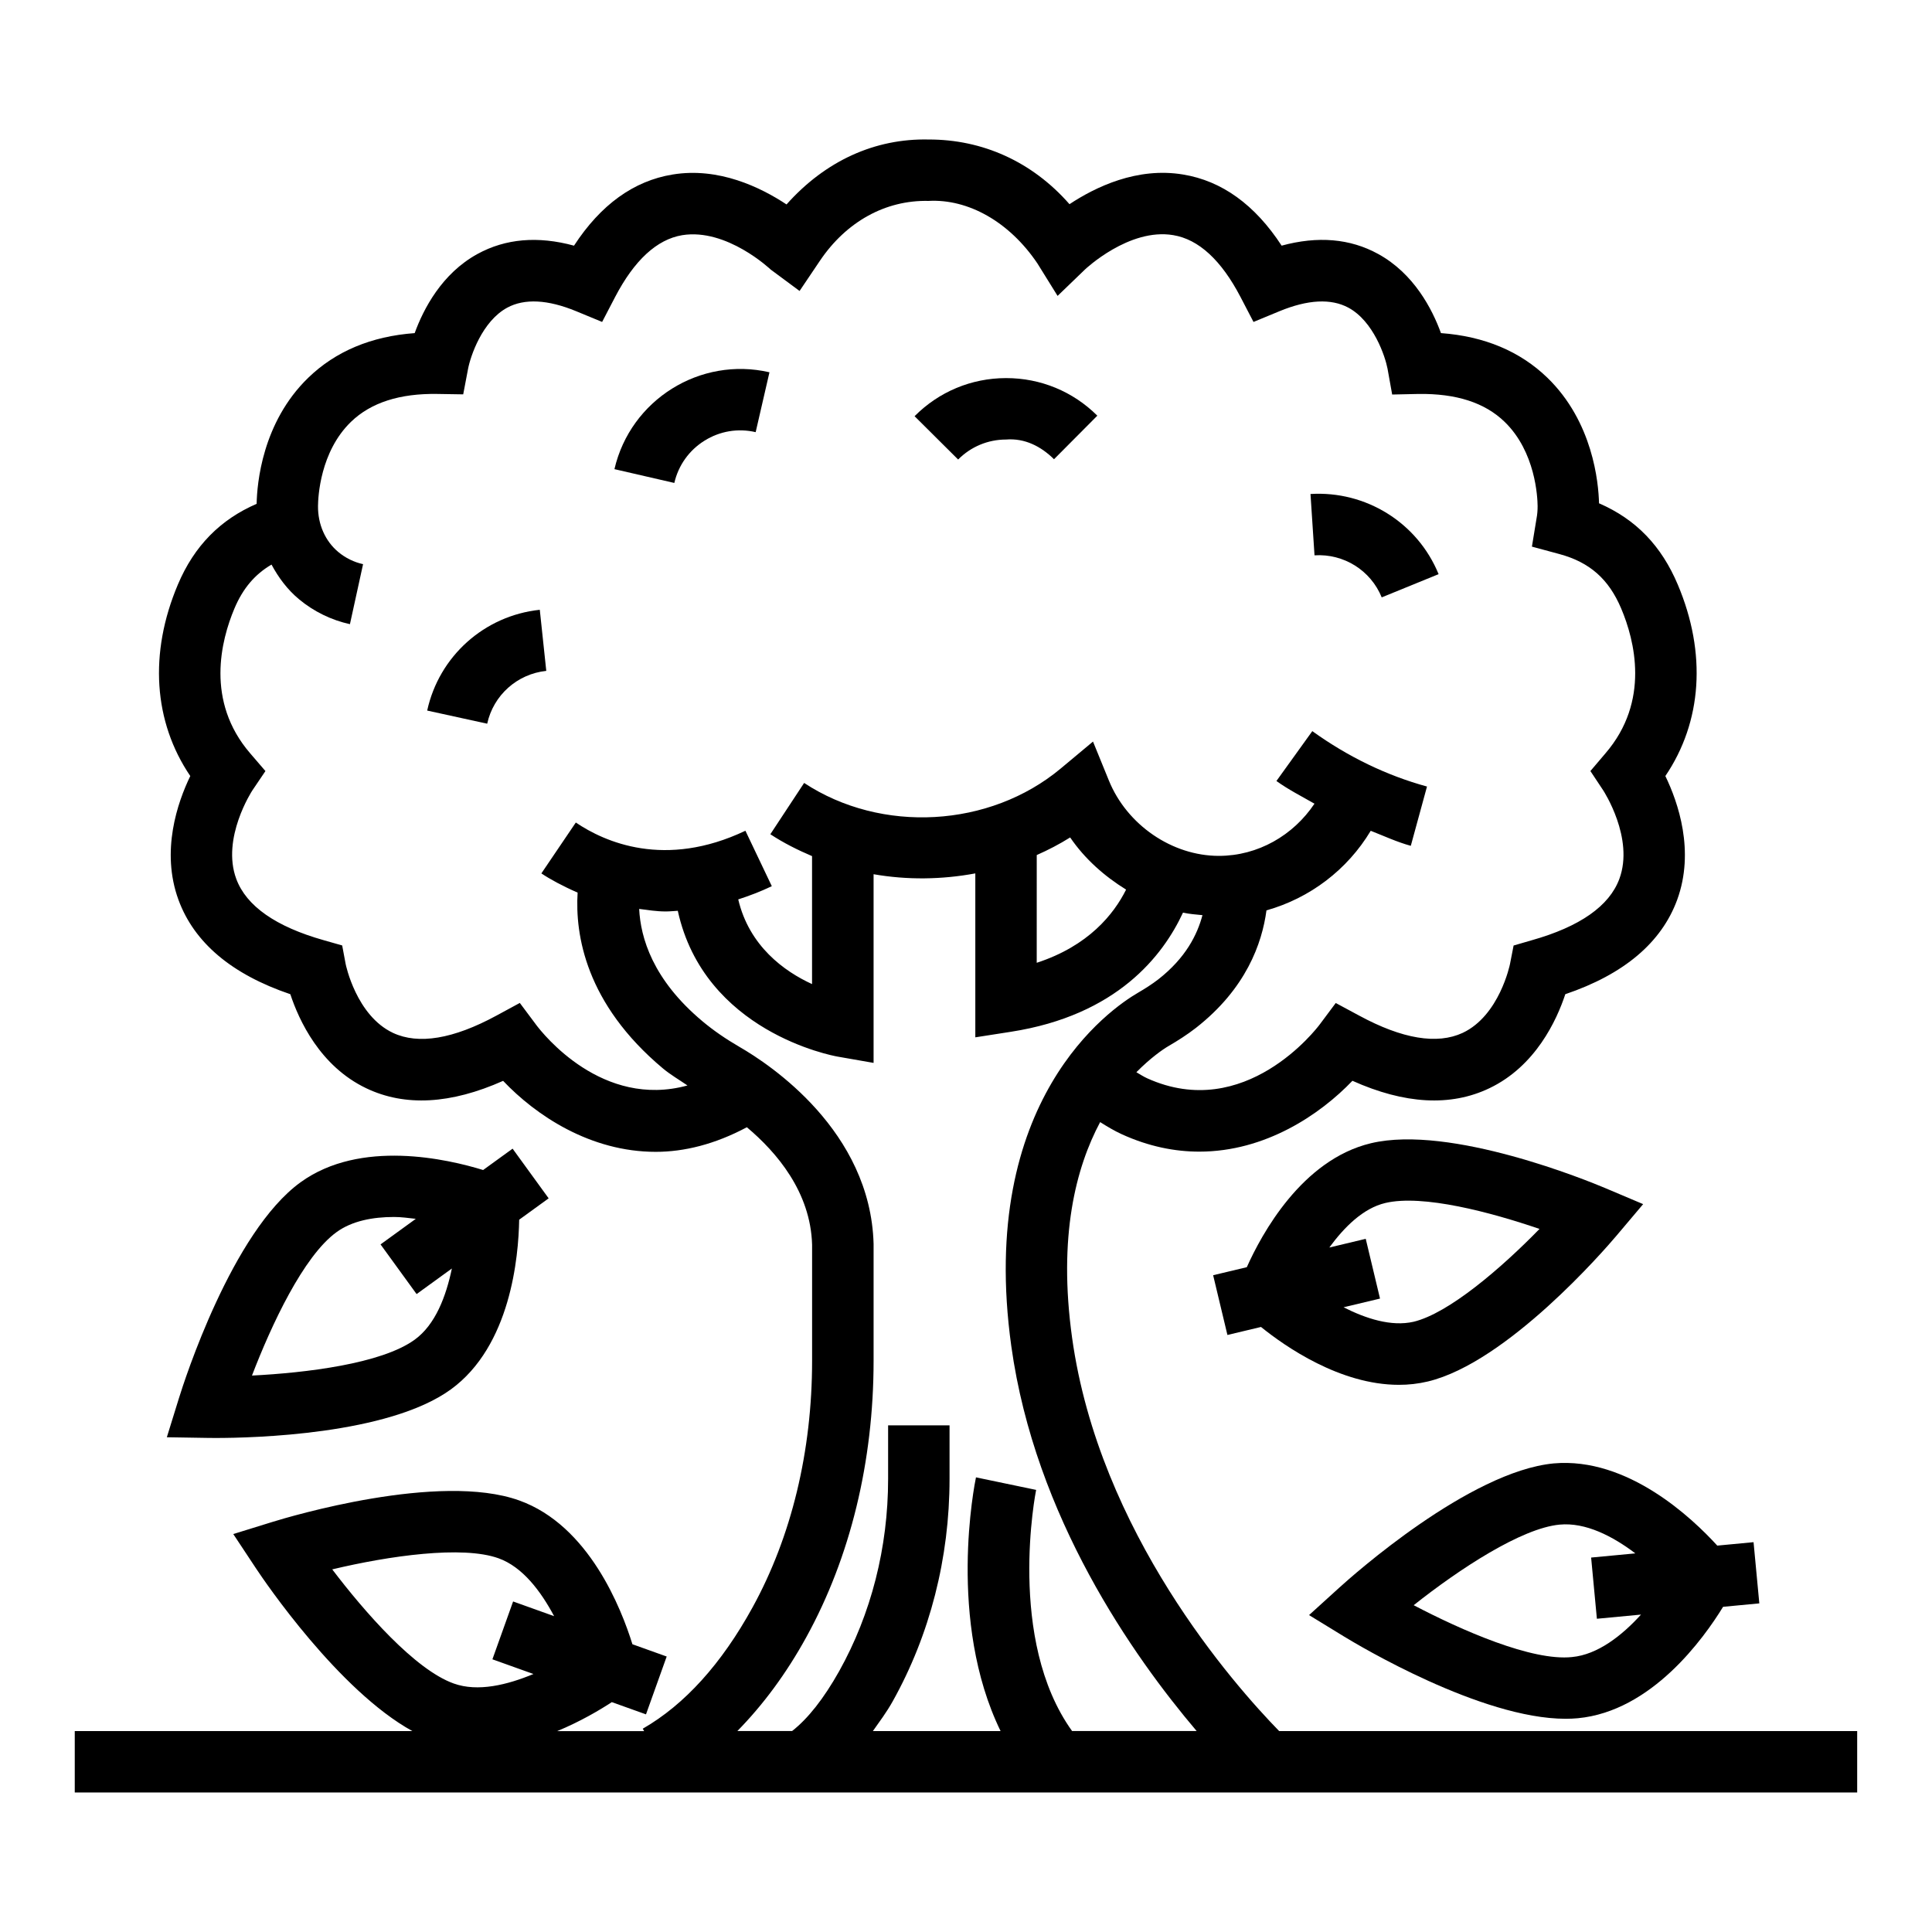
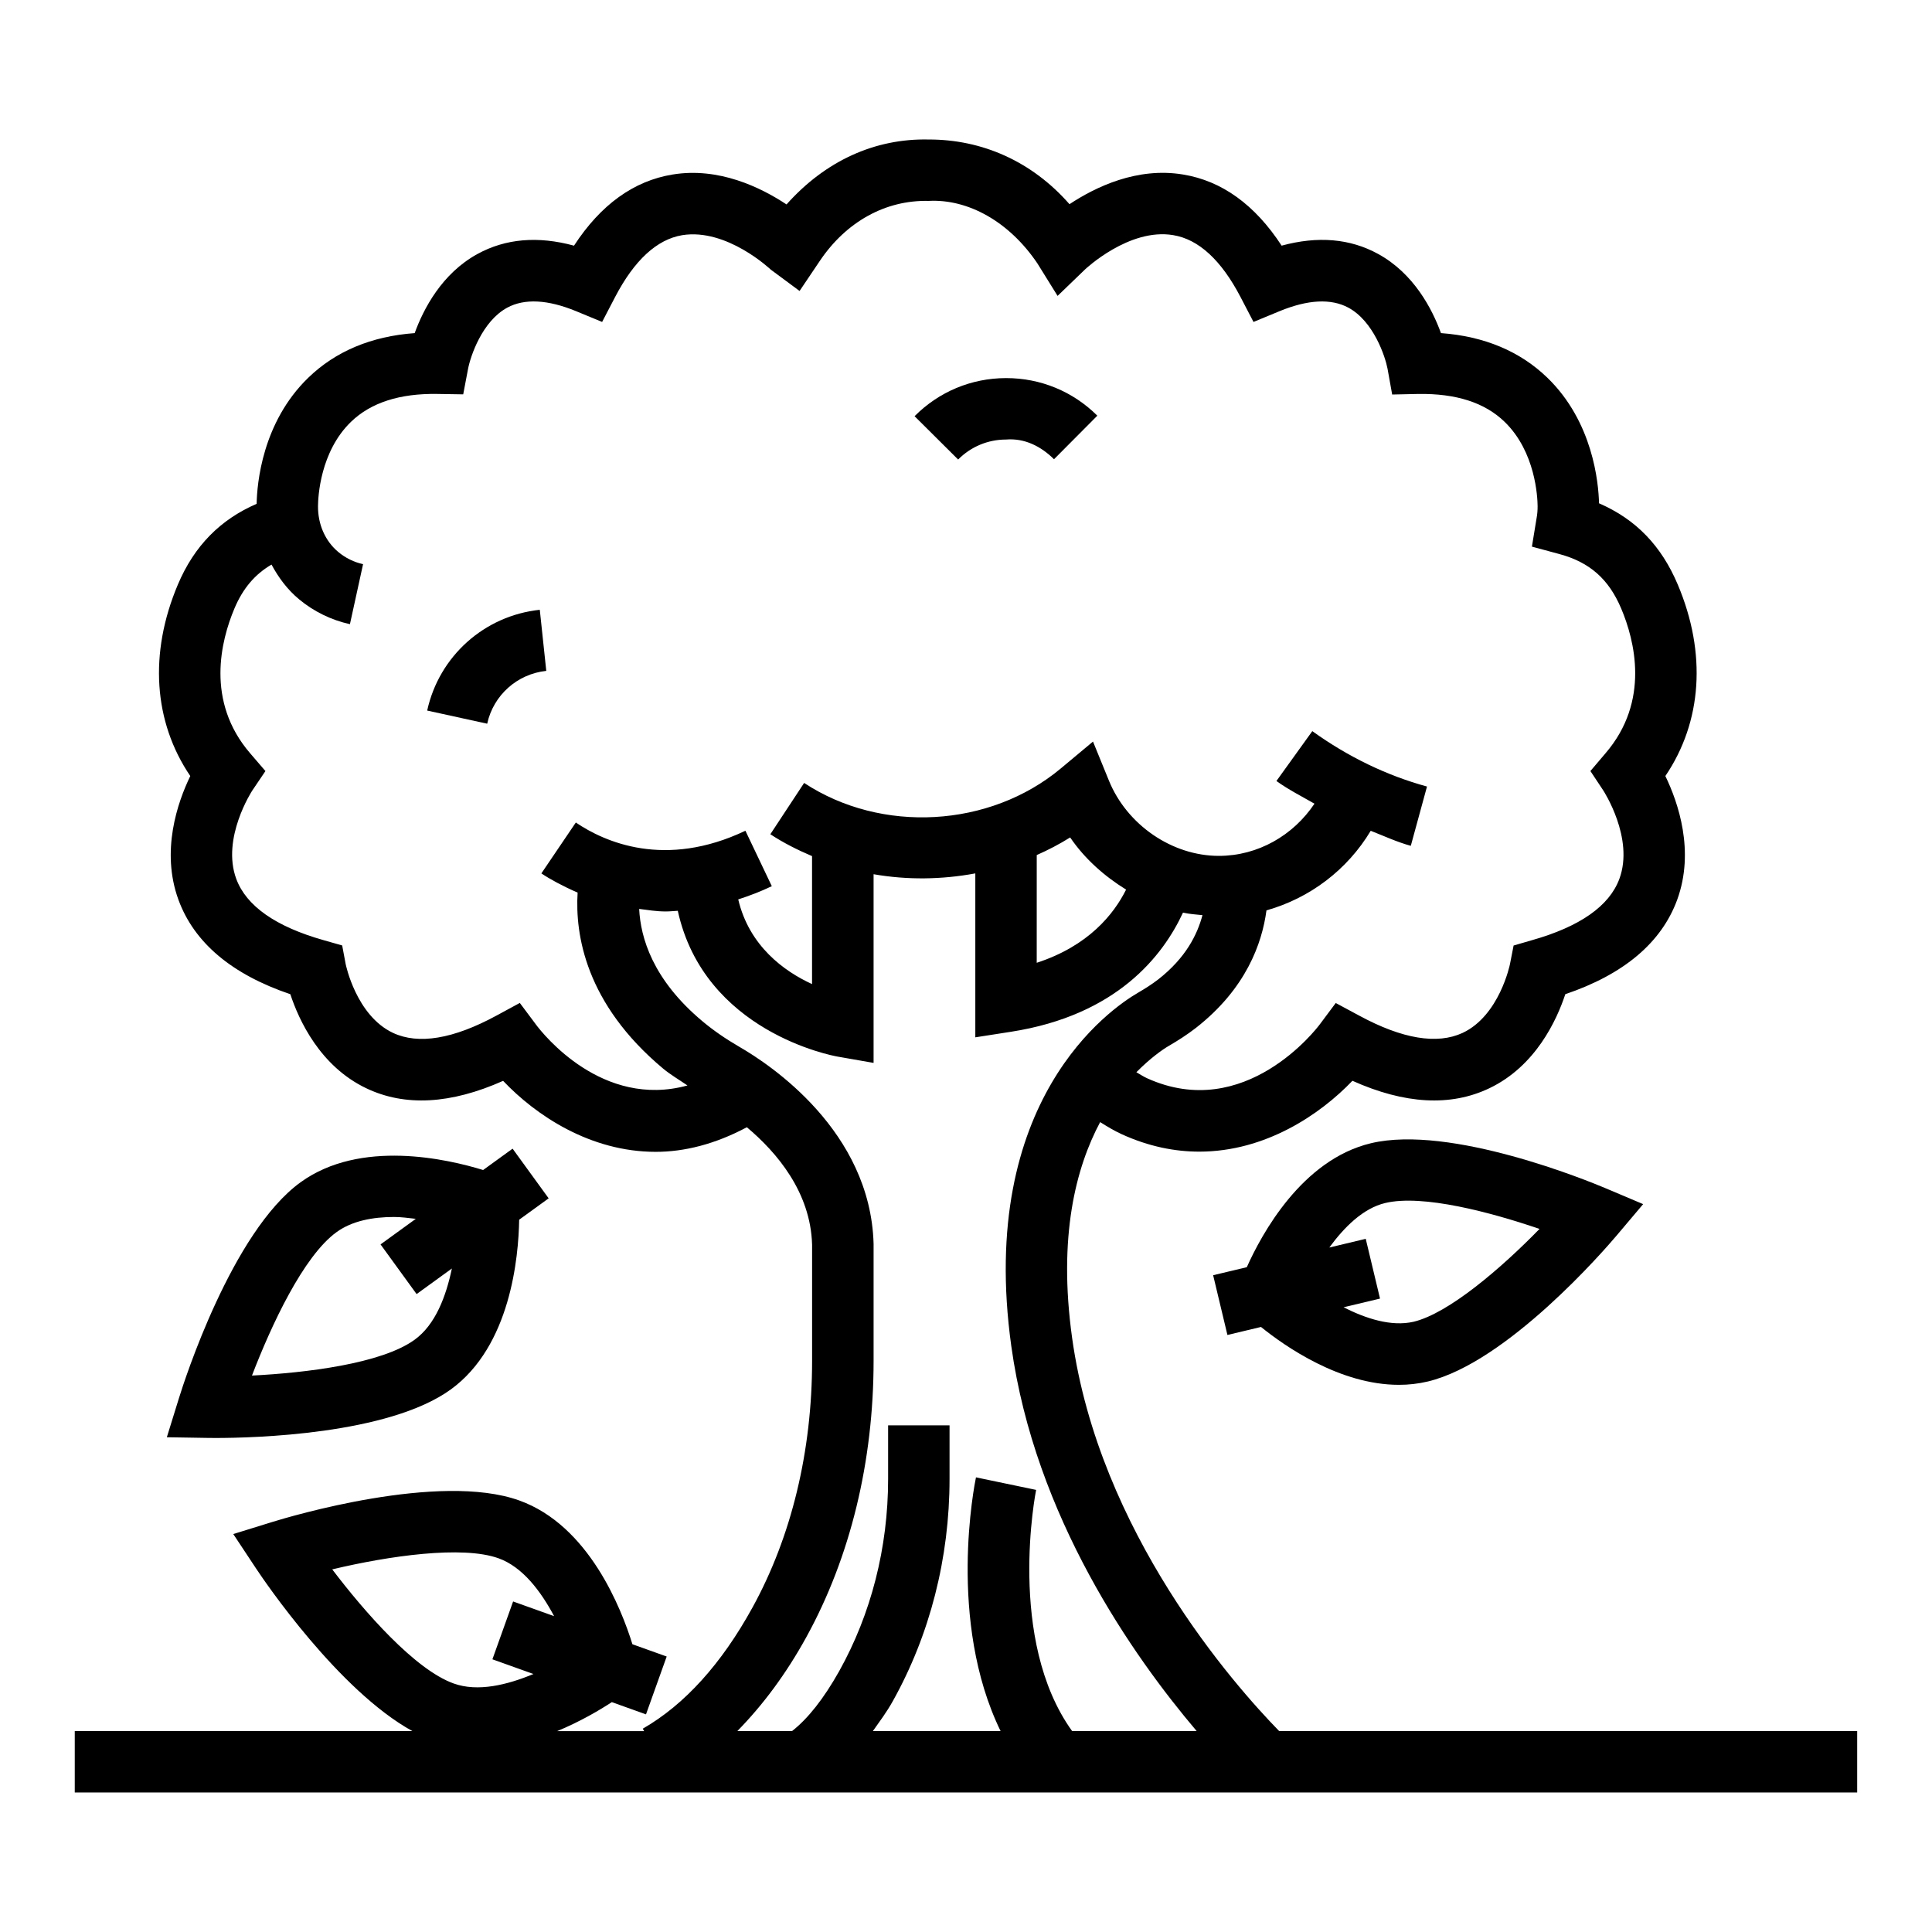
<svg xmlns="http://www.w3.org/2000/svg" fill="#000000" width="800px" height="800px" version="1.1" viewBox="144 144 512 512">
  <g>
    <path d="m482.99 602.75c-11.996-12.293-47.707-52.676-54.875-104.23-3.738-26.883 1-45.086 7.434-57.152 1.871 1.18 3.766 2.316 5.738 3.219 7.164 3.262 14.055 4.609 20.543 4.609 17.508 0 32.039-9.844 40.578-18.777 13.836 6.203 26.031 6.887 36.293 1.973 12.258-5.852 17.855-18.047 20.121-24.918 15.527-5.262 25.488-13.676 29.648-25.02 4.715-12.91 0.246-25.824-3.133-32.797 9.73-14.367 10.988-32.531 3.293-50.73-4.316-10.215-11.027-17.285-20.871-21.547-0.137-5.508-1.613-21.57-13.684-33.273-7.25-7.019-16.719-10.988-28.207-11.832-2.312-6.367-7.18-15.797-16.656-20.98-7.418-4.078-15.988-4.801-25.566-2.195-7.066-10.836-15.836-17.172-26.117-18.852-12.203-2.035-23.238 3.324-30.102 7.863-9.914-11.32-23.113-17.172-37.352-17.141-14.16-0.309-27.301 5.606-37.637 17.207-6.863-4.539-17.977-9.945-30.203-7.926-10.281 1.676-19.051 8.004-26.117 18.852-9.582-2.609-18.145-1.867-25.566 2.195-9.477 5.184-14.344 14.613-16.656 20.98-11.488 0.844-20.957 4.809-28.207 11.832-12.238 11.859-13.574 28.125-13.676 33.41-9.551 4.137-16.52 11.078-20.879 21.41-7.695 18.199-6.441 36.367 3.293 50.73-3.379 6.973-7.856 19.883-3.133 32.797 4.152 11.344 14.113 19.758 29.648 25.02 2.266 6.871 7.856 19.066 20.113 24.918 10.273 4.914 22.43 4.215 36.277-1.957 8.684 9.16 23.098 18.812 40.438 18.812 7.566 0 15.707-2.008 24.156-6.519 7.91 6.644 16.898 17.164 17.289 31.137v30.754c0 23.977-5.461 46.59-15.789 65.367-8.219 14.961-18.008 25.773-29.09 32.137l0.367 0.637h-23.035c6.109-2.531 11.23-5.555 14.473-7.68l9.055 3.242 5.484-15.328-9.082-3.254c-2.922-9.414-11.531-31.496-30-38.105-21.156-7.602-60.949 4.309-65.402 5.691l-10.375 3.211 5.988 9.047c2.356 3.578 21.977 32.441 41.484 43.172l-89.48-0.008v16.281h472.36v-16.281zm-197.62-15.121c-6.918 2.879-14.734 4.82-21.141 2.512-10.266-3.672-23.59-18.938-32.184-30.242 15.066-3.594 34.488-6.375 44.062-2.941 6.402 2.297 11.215 8.734 14.738 15.34l-10.867-3.894-5.484 15.328zm0.617-172.18-4.231-5.66-6.191 3.356c-11.434 6.203-20.664 7.742-27.422 4.578-9.754-4.594-12.512-18.113-12.531-18.207l-0.93-4.961-4.859-1.383c-12.738-3.594-20.543-9.062-23.207-16.25-4-10.789 4.184-23.336 4.246-23.43l3.481-5.152-4.055-4.715c-11.887-13.816-7.703-29.965-4.16-38.371 2.273-5.391 5.477-9.086 9.828-11.633 1.863 3.469 4.231 6.652 7.305 9.199 3.887 3.234 8.547 5.516 13.477 6.59l3.481-15.902c-2.394-0.523-4.652-1.629-6.551-3.211-3.473-2.887-5.438-7.328-5.391-12.203 0.023-2.328 0.539-14.359 8.738-22.301 5.293-5.129 12.992-7.547 22.84-7.394l6.902 0.109 1.289-6.773c0.629-3.285 3.703-12.594 10.383-16.203 4.578-2.473 10.742-2.156 18.254 0.938l6.887 2.848 3.441-6.606c5.09-9.754 11.066-15.266 17.785-16.387 11.805-1.906 23.344 9.016 23.453 9.117l7.648 5.668 5.375-7.981c6.988-10.367 17.379-16.148 28.805-15.883 10.473-0.574 21.418 5.516 28.867 16.594l5.328 8.578 7.258-6.996c0.109-0.109 11.711-11.066 23.375-9.109 6.742 1.105 12.746 6.621 17.848 16.402l3.441 6.606 6.887-2.848c7.512-3.094 13.66-3.41 18.254-0.938 6.68 3.609 9.754 12.922 10.375 16.164l1.23 6.856 6.965-0.152c9.961-0.137 17.547 2.266 22.84 7.394 8.195 7.941 8.715 19.973 8.738 22.309 0.008 1.113-0.078 2.219-0.285 3.293l-1.223 7.465 7.297 1.973c8.016 2.172 13.062 6.621 16.363 14.43 3.547 8.395 7.727 24.543-4.16 38.363l-4 4.707 3.402 5.129c0.078 0.125 8.27 12.672 4.269 23.461-2.664 7.188-10.473 12.656-23.207 16.25l-4.816 1.398-0.961 4.914c-0.023 0.125-2.781 13.645-12.539 18.238-6.758 3.133-15.98 1.621-27.422-4.578l-6.211-3.34-4.215 5.644c-0.797 1.082-19.844 26.031-45.754 14.309-0.98-0.445-1.914-1.055-2.867-1.609 3.711-3.758 6.988-6.047 8.535-6.945 2.496-1.449 4.945-3.019 7.242-4.801 13.285-10.383 17.531-22.395 18.699-31.148 11.516-3.238 21.441-10.766 27.629-21.09 3.527 1.383 6.988 2.992 10.621 3.984l4.293-15.711c-10.691-2.926-20.918-7.871-30.395-14.684l-9.508 13.215c3.234 2.328 6.699 4.066 10.082 6.016-5.617 8.391-14.969 13.828-25.348 13.828-12.379 0-24.359-8.211-29.137-19.973l-4.207-10.32-8.555 7.141c-18.812 15.695-47.543 17.301-68 3.824l-8.953 13.594c3.5 2.305 7.227 4.168 11.051 5.797v33.914c-7.371-3.367-16.66-10.09-19.559-22.441 2.898-0.941 5.852-2.047 8.898-3.504l-6.996-14.691c-21.316 10.137-37.32 2.981-44.945-2.18l-9.129 13.484c2.195 1.484 5.602 3.344 9.605 5.09-0.691 11.145 2.109 29.453 22.648 46.629 1.906 1.59 4.289 2.992 6.465 4.481-22.543 6.188-38.246-13.574-40.207-16.211zm156.44-35.695c-3.242 6.492-9.941 14.918-23.684 19.395l0.004-28.551c3.051-1.348 6.019-2.887 8.855-4.668 3.887 5.695 9.062 10.262 14.824 13.824zm-14.312 222.99c-17.406-24.199-9.617-63.5-9.531-63.906l-15.941-3.324c-0.363 1.742-7.684 38.055 6.519 67.23h-33.836c1.773-2.523 3.578-4.891 5.254-7.887 9.852-17.617 15.059-37.988 15.059-58.93v-14.199h-16.281v14.199c0 18.16-4.492 35.793-12.984 50.977-4.07 7.246-8.258 12.551-12.461 15.836h-14.504c6.719-6.856 12.879-15.07 18.293-24.918 11.648-21.18 17.809-46.492 17.809-73.223v-30.977c-0.844-29.91-27.414-47.496-35.523-52.172-3.695-2.148-6.902-4.356-9.793-6.773-13.285-11.102-16.441-22.258-16.809-29.805 2.305 0.289 4.535 0.672 7.059 0.672 1.023 0 2.117-0.117 3.176-0.176 7.023 32.035 40.898 38.387 42.348 38.641l9.539 1.668v-50c8.926 1.555 18.066 1.434 26.961-0.219v43.445l9.391-1.465c28.234-4.379 40.402-20.27 45.641-31.578 1.691 0.363 3.43 0.492 5.164 0.664-1.375 5.164-4.414 11.312-11.711 17.02-1.695 1.305-3.523 2.465-5.406 3.562-7.195 4.184-42.613 28.383-33.543 93.641 6.297 45.285 32.328 82.203 49.117 101.99z" />
-     <path d="m510.17 302.31 15.074-6.152c-5.59-13.676-19.297-22.148-33.949-21.242l1.066 16.25c7.742-0.484 14.883 3.973 17.809 11.145z" />
    <path d="m287.05 305.6c-14.691 1.559-26.684 12.293-29.84 26.707l15.902 3.481c1.652-7.555 7.949-13.184 15.656-14z" />
-     <path d="m330.69 260.79c4.078-2.551 8.887-3.356 13.57-2.266l3.656-15.867c-18.367-4.246-36.82 7.273-41.082 25.672l15.867 3.656c1.086-4.676 3.918-8.652 7.988-11.195z" />
    <path d="m410.6 260.48c5-0.406 9.316 1.844 12.723 5.223l11.48-11.543c-6.465-6.43-15.035-9.961-24.145-9.961h-0.102c-9.145 0.023-17.738 3.609-24.184 10.098l11.543 11.48c3.379-3.402 7.887-5.289 12.684-5.297z" />
-     <path d="m498.95 564.72-8.039 7.297 9.27 5.676c3.801 2.32 36.316 21.801 58.715 21.801 1.105 0 2.195-0.047 3.254-0.145 19.539-1.855 33.336-21.129 38.484-29.527l9.602-0.91-1.527-16.219-9.613 0.91c-6.625-7.266-23.727-23.516-43.344-21.785-22.352 2.133-53.34 29.754-56.801 32.902zm78.434-9.059-11.719 1.109 1.527 16.219 11.691-1.105c-5.059 5.566-11.465 10.609-18.273 11.25-10.645 1.145-29.379-7.141-41.969-13.738 12.148-9.637 28.566-20.402 38.656-21.355 6.918-0.664 14.117 3.094 20.086 7.621z" />
    <path d="m522.39 510.11c21.062-5.043 47.02-35.125 49.914-38.543l7.148-8.461-10.191-4.309c-4.109-1.734-40.852-16.855-61.934-11.832-18.348 4.367-29.016 24.16-32.91 32.852l-8.922 2.129 3.785 15.836 8.898-2.125c6.414 5.184 20.961 15.336 36.539 15.336 2.539 0.008 5.113-0.277 7.672-0.883zm-22.336-19.668 9.664-2.305-3.785-15.836-9.652 2.305c3.957-5.398 8.938-10.395 14.82-11.797 9.961-2.371 28.113 2.496 40.883 6.871-10.242 10.512-24.098 22.371-33.367 24.598-5.926 1.348-12.602-0.824-18.562-3.836z" />
    <path d="m263.45 512.23c15.887-11.516 17.973-35.145 18.137-44.996l7.812-5.664-9.555-13.164-7.809 5.66c-9.41-2.894-32.508-8.254-48.395 3.258-18.184 13.184-30.832 52.727-32.215 57.195l-3.211 10.367 10.859 0.176c0.414 0 1.129 0.016 2.098 0.016 9.836 0 45.723-0.859 62.277-12.848zm-30.25-41.711c4.086-2.973 9.605-4.008 15.219-4.008 1.953 0 3.856 0.281 5.773 0.492l-9.344 6.777 9.555 13.164 9.348-6.777c-1.531 7.336-4.348 14.875-9.855 18.863-8.824 6.406-28.941 8.793-43.121 9.508 5.086-13.262 13.605-31.641 22.426-38.02z" />
  </g>
</svg>